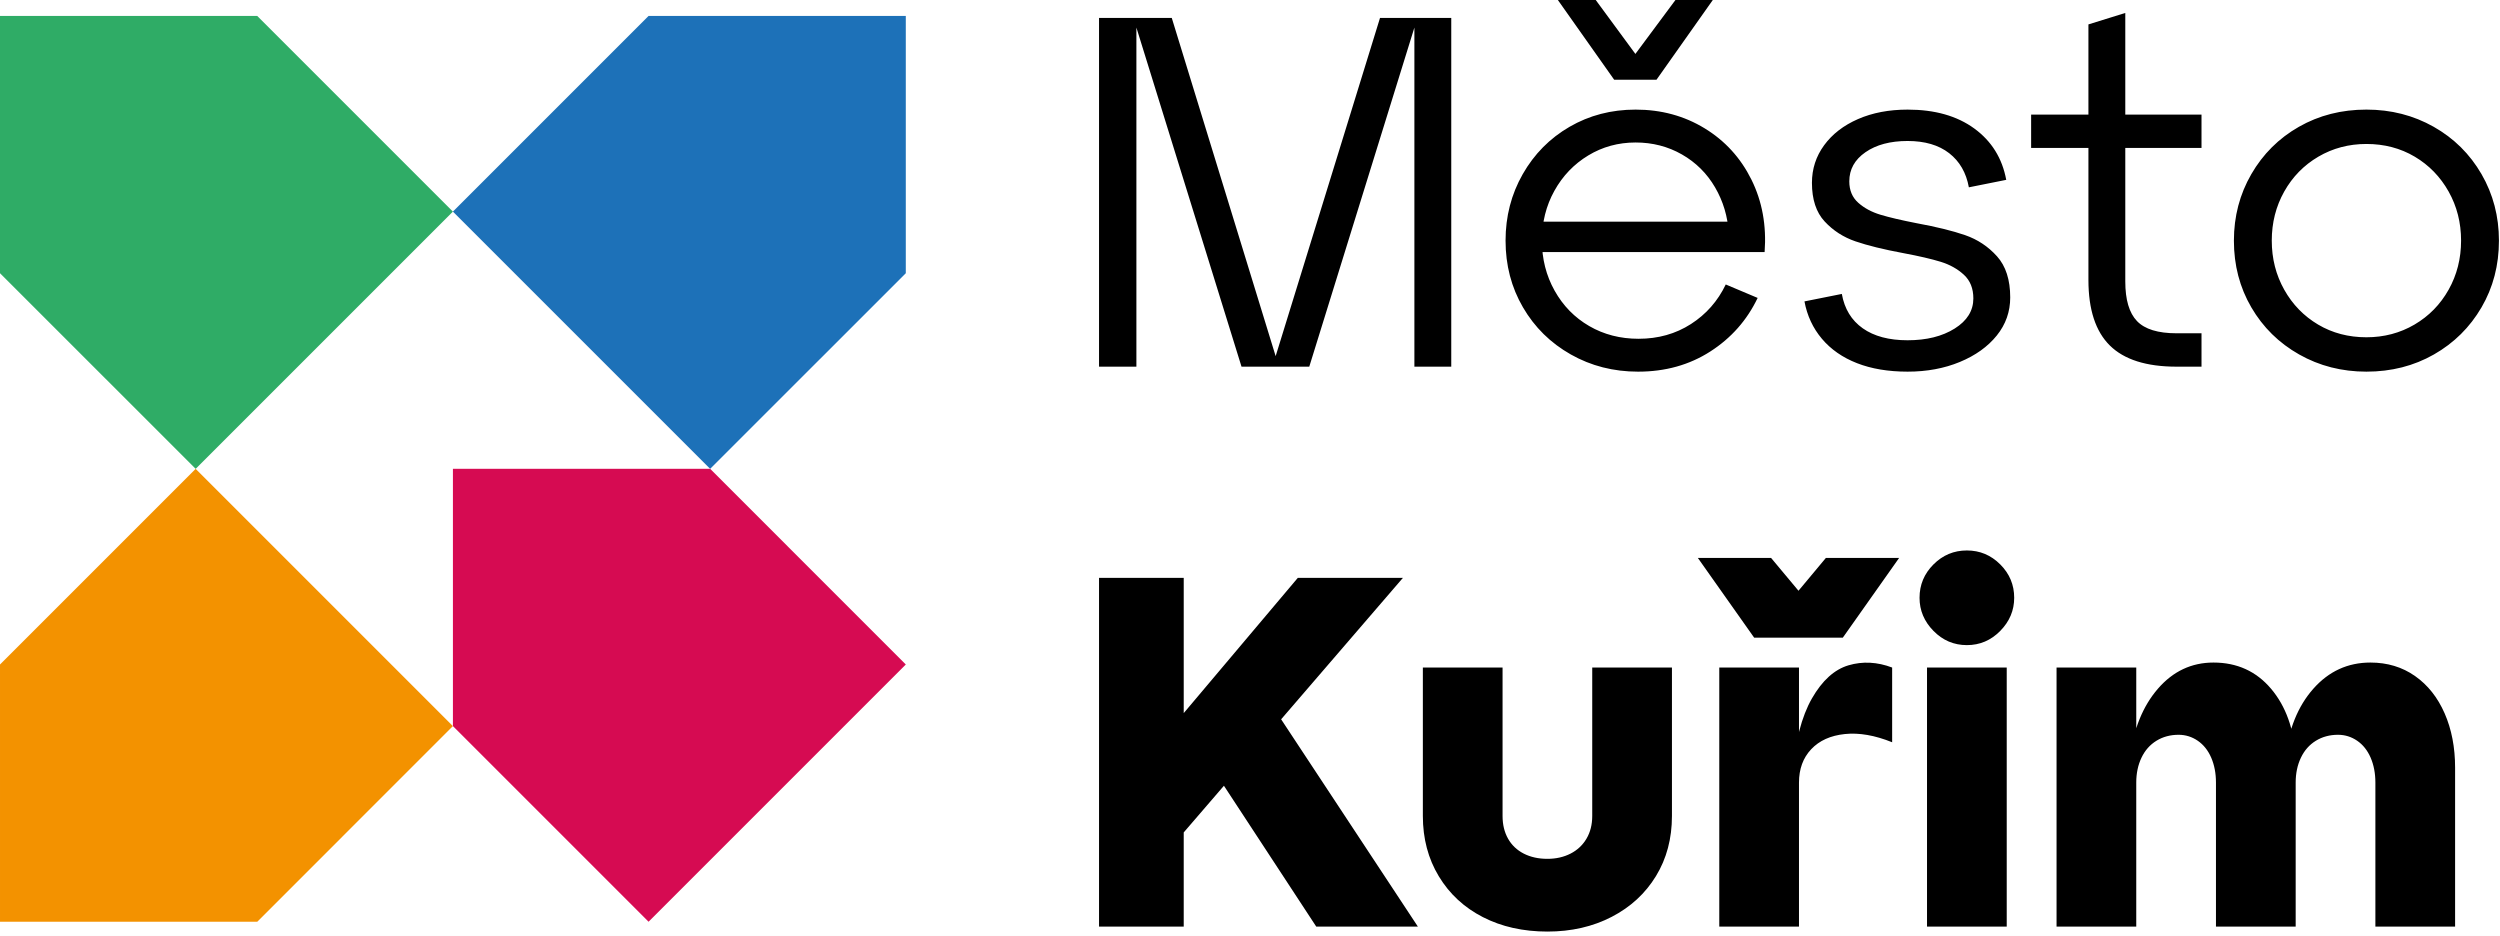
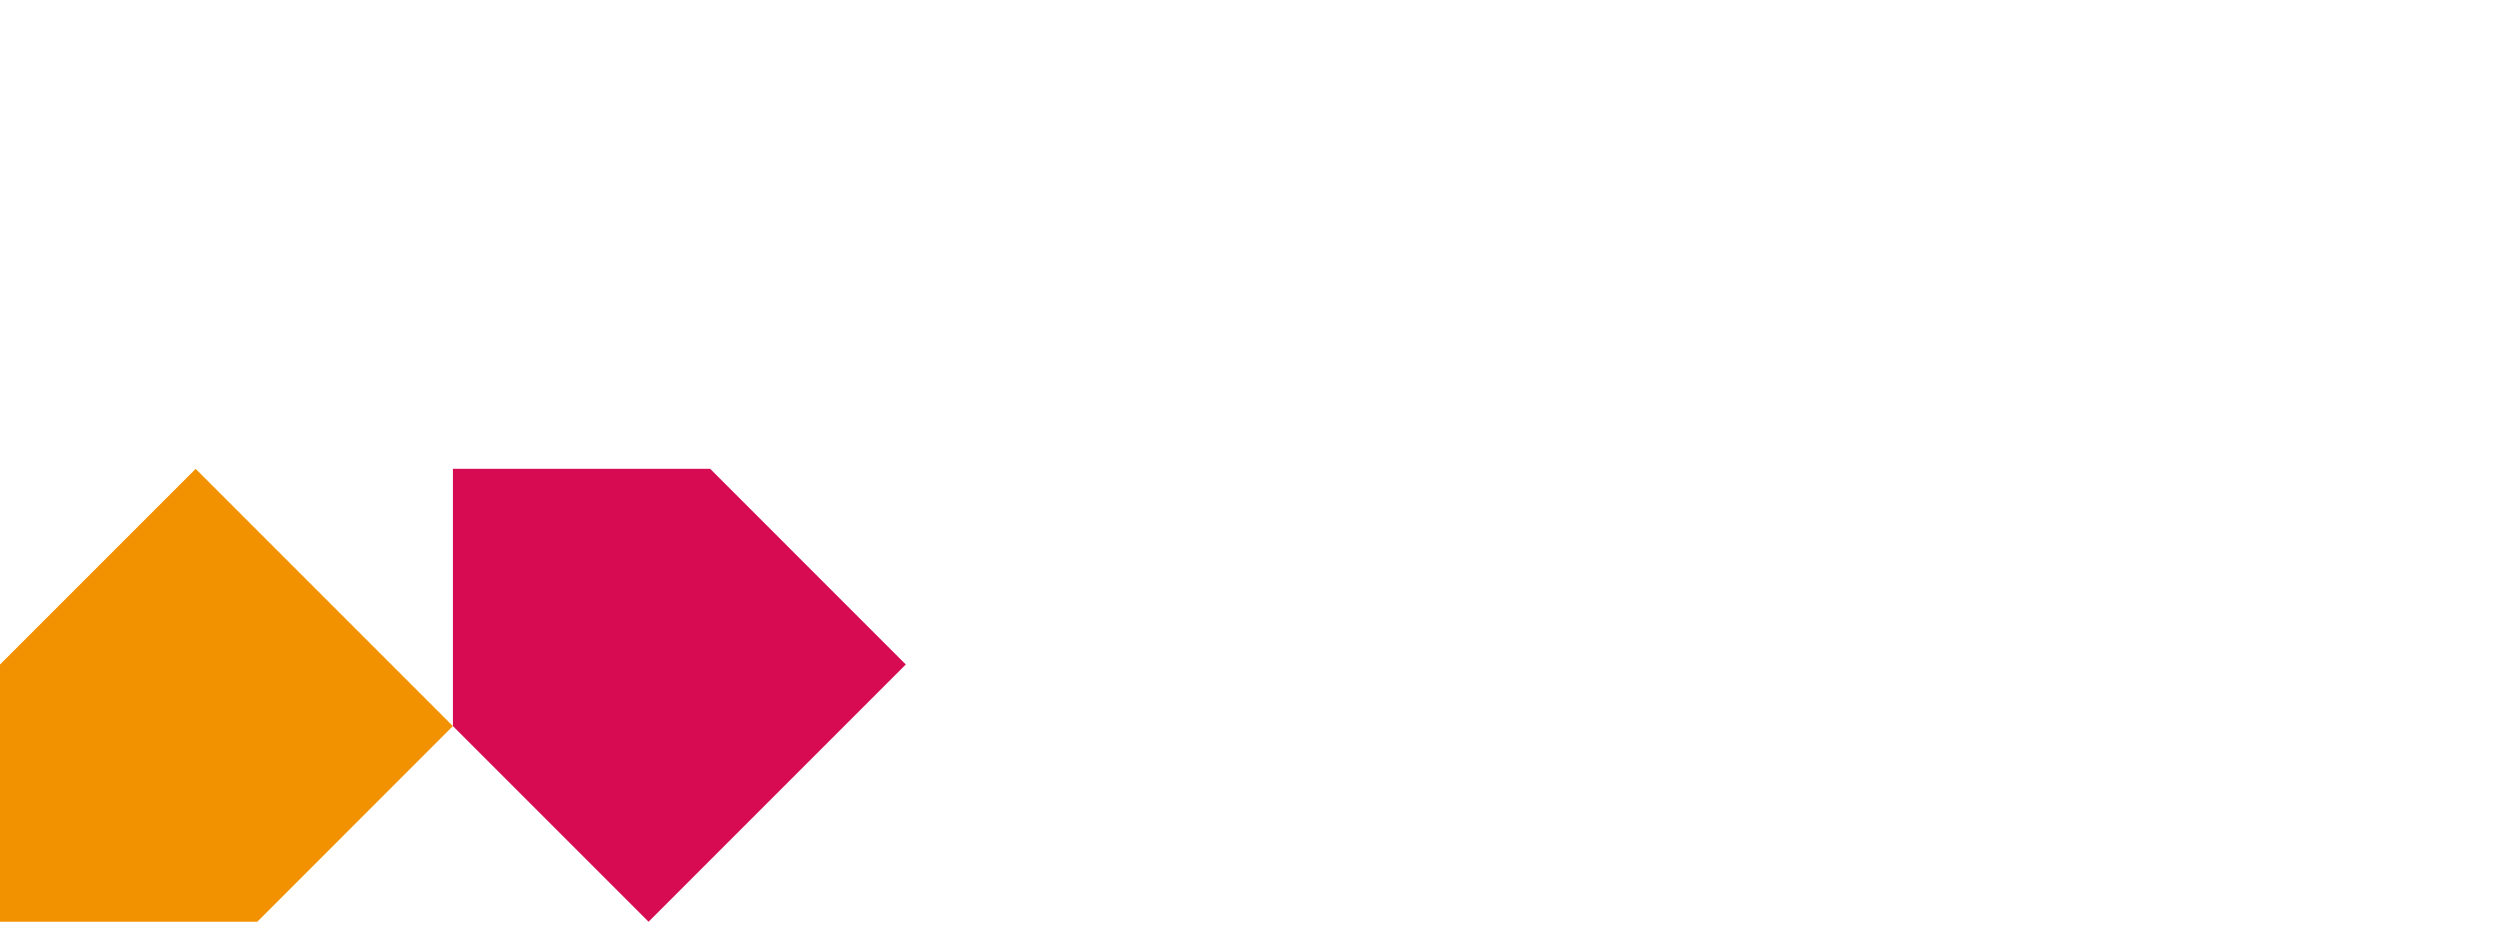
- <svg xmlns="http://www.w3.org/2000/svg" xmlns:ns1="http://www.serif.com/" width="100%" height="100%" viewBox="0 0 414 155" version="1.1" xml:space="preserve" style="fill-rule:evenodd;clip-rule:evenodd;stroke-linejoin:round;stroke-miterlimit:2;">
+ <svg xmlns="http://www.w3.org/2000/svg" width="100%" height="100%" viewBox="0 0 414 155" version="1.1" xml:space="preserve" style="fill-rule:evenodd;clip-rule:evenodd;stroke-linejoin:round;stroke-miterlimit:2;">
  <rect x="0" y="0" width="414" height="155" fill="#333333" stroke="none" />
-   <rect id="Page-21" ns1:id="Page 21" x="-403.564" y="-212.866" width="1920" height="1080" style="fill:none;" />
  <rect x="-303.564" y="-112.866" width="860" height="880" style="fill:#fff;" />
-   <path d="M217.97,153.443l16.83,0l-23.347,-35.393l-9.488,10.973l16.005,24.42Zm-35.97,0l14.025,0l-0,-15.593l36.3,-42.157l-17.407,0l-22.688,26.895l3.795,1.402l-0,-28.297l-14.025,0l-0,57.75Zm53.625,-42.9l-0,24.585c-0,3.741 0.879,7.068 2.64,9.982c1.76,2.916 4.193,5.171 7.301,6.765c3.107,1.595 6.669,2.393 10.684,2.393c3.96,0 7.507,-0.812 10.642,-2.434c3.135,-1.621 5.582,-3.877 7.343,-6.765c1.76,-2.887 2.64,-6.2 2.64,-9.941l-0,-24.585l-13.2,0l-0,24.585c-0,1.431 -0.317,2.681 -0.949,3.754c-0.633,1.072 -1.513,1.897 -2.64,2.475c-1.128,0.577 -2.407,0.866 -3.836,0.866c-1.485,0 -2.792,-0.289 -3.919,-0.866c-1.128,-0.578 -1.994,-1.403 -2.599,-2.475c-0.605,-1.073 -0.907,-2.323 -0.907,-3.754l-0,-24.585l-13.2,0Zm49.087,42.9l13.2,0l-0,-23.843c-0,-2.254 0.673,-4.096 2.021,-5.527c1.347,-1.43 3.204,-2.269 5.569,-2.516c2.364,-0.248 4.977,0.206 7.838,1.361l-0,-12.375c-2.475,-0.935 -4.882,-1.058 -7.219,-0.371c-2.338,0.688 -4.36,2.516 -6.064,5.486c-1.705,2.97 -2.805,7.206 -3.3,12.705l1.155,0l-0,-17.82l-13.2,0l-0,42.9Zm5.775,-47.85l14.685,0l9.323,-13.2l-12.128,0l-8.332,9.982l7.59,0l-8.333,-9.982l-12.127,0l9.322,13.2Zm28.627,47.85l13.2,0l-0,-42.9l-13.2,0l-0,42.9Zm-1.238,-54.45c-0,2.091 0.77,3.919 2.31,5.486c1.54,1.568 3.383,2.352 5.528,2.352c2.145,0 3.987,-0.784 5.527,-2.352c1.54,-1.567 2.31,-3.395 2.31,-5.486c-0,-2.145 -0.77,-3.987 -2.31,-5.527c-1.54,-1.54 -3.382,-2.31 -5.527,-2.31c-2.145,0 -3.988,0.77 -5.528,2.31c-1.54,1.54 -2.31,3.382 -2.31,5.527m22.688,54.45l13.2,0l-0,-23.843c-0,-1.539 0.288,-2.914 0.866,-4.125c0.577,-1.209 1.402,-2.144 2.475,-2.805c1.072,-0.659 2.296,-0.99 3.671,-0.99c1.155,0 2.213,0.331 3.176,0.99c0.962,0.661 1.704,1.596 2.228,2.805c0.522,1.211 0.784,2.586 0.784,4.125l-0,23.843l13.2,0l-0,-23.843c-0,-1.539 0.288,-2.914 0.866,-4.125c0.577,-1.209 1.402,-2.144 2.475,-2.805c1.072,-0.659 2.296,-0.99 3.671,-0.99c1.155,0 2.213,0.331 3.176,0.99c0.962,0.661 1.704,1.596 2.228,2.805c0.522,1.211 0.784,2.586 0.784,4.125l-0,23.843l13.2,0l-0,-26.318c-0,-3.354 -0.578,-6.352 -1.733,-8.992c-1.155,-2.64 -2.792,-4.703 -4.909,-6.187c-2.118,-1.485 -4.578,-2.228 -7.383,-2.228c-3.741,0 -6.889,1.444 -9.447,4.331c-2.557,2.888 -4.112,6.724 -4.661,11.509l1.733,-0.165c-0.276,-4.674 -1.638,-8.456 -4.084,-11.344c-2.448,-2.887 -5.624,-4.331 -9.529,-4.331c-3.63,0 -6.697,1.444 -9.199,4.331c-2.503,2.888 -4.056,6.724 -4.661,11.509l1.073,0l-0,-15.015l-13.2,0l-0,42.9Z" style="fill-rule:nonzero;" />
-   <path d="M182,60.72l6.187,0l-0,-57.75l-6.187,0l-0,57.75Zm23.595,0l11.22,0l17.903,-57.75l-6.188,0l-17.82,57.75l1.073,0l-17.738,-57.75l-6.352,0l17.902,57.75Zm28.628,0l6.105,0l-0,-57.75l-6.105,0l-0,57.75Zm20.295,-18.975l37.702,0c0.33,-4.4 -0.399,-8.401 -2.186,-12.004c-1.788,-3.602 -4.373,-6.435 -7.755,-8.497c-3.382,-2.063 -7.192,-3.094 -11.426,-3.094c-4.016,-0 -7.66,0.949 -10.932,2.846c-3.272,1.898 -5.857,4.511 -7.755,7.838c-1.897,3.328 -2.846,6.999 -2.846,11.013c-0,4.071 0.962,7.755 2.888,11.055c1.924,3.3 4.564,5.899 7.92,7.797c3.354,1.897 7.066,2.846 11.137,2.846c4.509,-0 8.498,-1.114 11.963,-3.341c3.465,-2.228 6.076,-5.184 7.837,-8.869l-5.28,-2.228c-1.32,2.751 -3.246,4.937 -5.775,6.559c-2.53,1.623 -5.418,2.434 -8.662,2.434c-3.026,0 -5.748,-0.701 -8.168,-2.104c-2.421,-1.402 -4.331,-3.354 -5.734,-5.857c-1.402,-2.502 -2.103,-5.266 -2.103,-8.292c-0,-3.024 0.687,-5.775 2.062,-8.25c1.374,-2.475 3.245,-4.426 5.61,-5.857c2.364,-1.43 4.977,-2.145 7.838,-2.145c2.805,0 5.362,0.66 7.672,1.98c2.31,1.32 4.138,3.135 5.487,5.445c1.347,2.31 2.103,4.84 2.268,7.59l1.403,-1.898l-33.165,0l-0,5.033Zm12.787,-28.545l7.013,0l9.322,-13.2l-6.187,0l-8.333,11.22l3.383,0l-8.25,-11.22l-6.27,0l9.322,13.2Zm37.702,35.475l-6.188,1.237c0.44,2.366 1.403,4.428 2.888,6.188c1.485,1.761 3.423,3.108 5.816,4.042c2.392,0.935 5.183,1.403 8.374,1.403c3.189,-0 6.076,-0.536 8.662,-1.609c2.585,-1.072 4.62,-2.529 6.105,-4.372c1.485,-1.842 2.228,-3.946 2.228,-6.312c-0,-2.914 -0.73,-5.183 -2.187,-6.806c-1.458,-1.622 -3.217,-2.791 -5.28,-3.506c-2.062,-0.714 -4.743,-1.374 -8.043,-1.98c-2.531,-0.495 -4.525,-0.962 -5.982,-1.403c-1.458,-0.439 -2.681,-1.099 -3.671,-1.98c-0.99,-0.879 -1.485,-2.062 -1.485,-3.547c-0,-1.98 0.893,-3.589 2.681,-4.826c1.787,-1.238 4.111,-1.857 6.972,-1.857c2.859,-0 5.156,0.675 6.888,2.022c1.733,1.348 2.818,3.231 3.259,5.651l6.188,-1.238c-0.661,-3.574 -2.421,-6.406 -5.28,-8.497c-2.861,-2.09 -6.546,-3.135 -11.055,-3.135c-3.081,-0 -5.817,0.523 -8.209,1.567c-2.393,1.046 -4.263,2.49 -5.61,4.332c-1.349,1.843 -2.021,3.918 -2.021,6.228c-0,2.751 0.701,4.882 2.103,6.394c1.403,1.513 3.107,2.613 5.115,3.3c2.007,0.689 4.633,1.334 7.879,1.939c2.64,0.495 4.715,0.977 6.229,1.444c1.512,0.468 2.791,1.183 3.836,2.145c1.044,0.963 1.568,2.268 1.568,3.918c-0,2.036 -1.032,3.7 -3.094,4.992c-2.063,1.293 -4.661,1.938 -7.796,1.938c-3.081,-0 -5.556,-0.66 -7.425,-1.98c-1.871,-1.32 -3.026,-3.217 -3.465,-5.692m31.349,-24.173l9.488,0l-0,21.863c-0,4.896 1.182,8.512 3.547,10.849c2.364,2.338 6.05,3.506 11.055,3.506l4.125,0l-0,-5.528l-4.125,0c-3.081,0 -5.267,-0.673 -6.559,-2.021c-1.292,-1.347 -1.938,-3.533 -1.938,-6.559l-0,-22.11l12.622,0l-0,-5.527l-12.622,0l-0,-16.83l-6.105,1.897l-0,14.933l-9.488,0l-0,5.527Zm33.578,15.345c-0,4.071 0.962,7.755 2.888,11.055c1.925,3.3 4.565,5.899 7.92,7.797c3.354,1.897 7.067,2.846 11.137,2.846c4.125,-0 7.851,-0.949 11.179,-2.846c3.327,-1.898 5.953,-4.497 7.879,-7.797c1.925,-3.3 2.887,-6.984 2.887,-11.055c-0,-4.014 -0.962,-7.685 -2.887,-11.013c-1.926,-3.327 -4.566,-5.94 -7.92,-7.838c-3.355,-1.897 -7.068,-2.846 -11.138,-2.846c-4.125,-0 -7.851,0.949 -11.178,2.846c-3.329,1.898 -5.954,4.511 -7.879,7.838c-1.926,3.328 -2.888,6.999 -2.888,11.013m6.27,-0c-0,-2.97 0.688,-5.678 2.063,-8.126c1.374,-2.446 3.259,-4.372 5.651,-5.775c2.393,-1.402 5.046,-2.104 7.961,-2.104c2.97,-0 5.638,0.702 8.003,2.104c2.364,1.403 4.235,3.329 5.61,5.775c1.374,2.448 2.062,5.156 2.062,8.126c-0,2.97 -0.688,5.68 -2.062,8.127c-1.375,2.448 -3.259,4.372 -5.651,5.775c-2.393,1.402 -5.047,2.103 -7.962,2.103c-2.97,-0 -5.638,-0.701 -8.002,-2.103c-2.365,-1.403 -4.236,-3.327 -5.61,-5.775c-1.375,-2.447 -2.063,-5.157 -2.063,-8.127" style="fill-rule:nonzero;" />
-   <path d="M75,35.042l-32.399,-32.398l-42.601,-0l0,42.601l32.4,32.395l42.6,-42.598Z" style="fill:#2fac66;fill-rule:nonzero;" />
  <path d="M32.399,77.643l-32.398,32.399l-0,42.601l42.601,0l32.395,-32.4l-42.598,-42.6Z" style="fill:#f39200;fill-rule:nonzero;" />
-   <path d="M75,35.042l32.399,-32.398l42.601,-0l0,42.601l-32.4,32.395l-42.6,-42.598Z" style="fill:#1d71b8;fill-rule:nonzero;" />
  <path d="M107.402,152.64l-32.398,-32.4l0,-42.601l42.601,0l32.395,32.4l-42.598,42.6Z" style="fill:#d60b52;fill-rule:nonzero;" />
</svg>